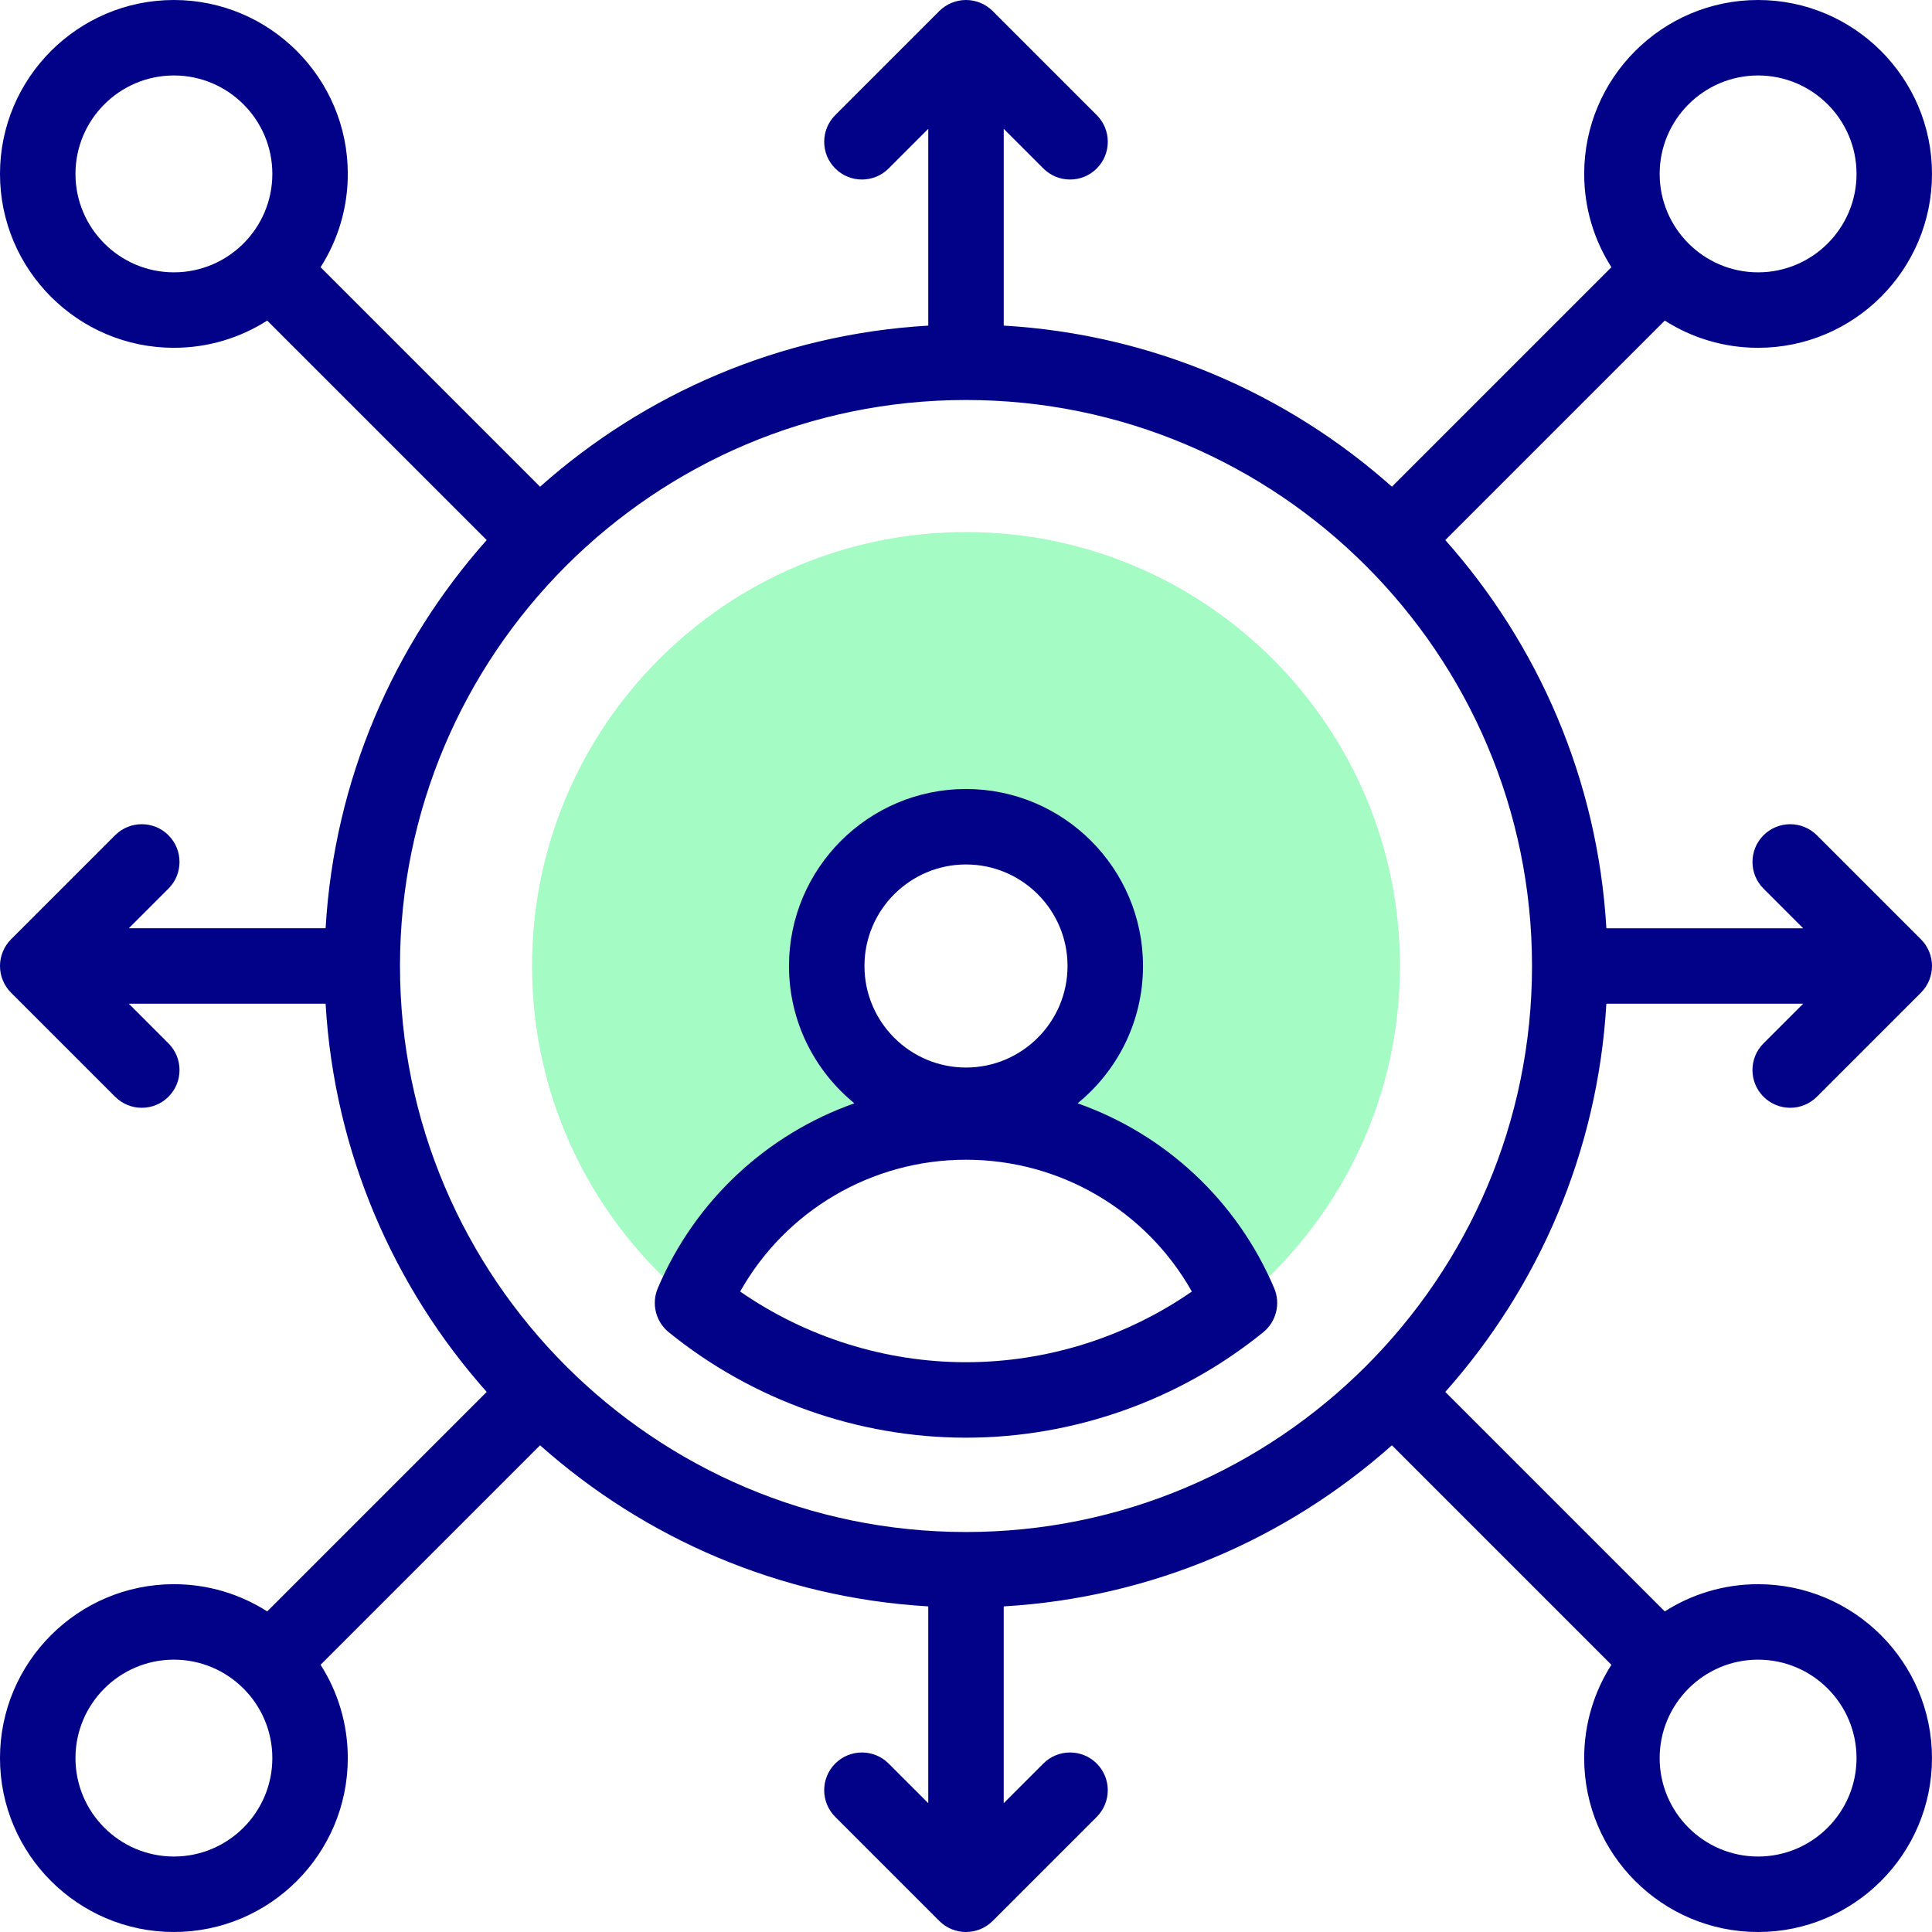
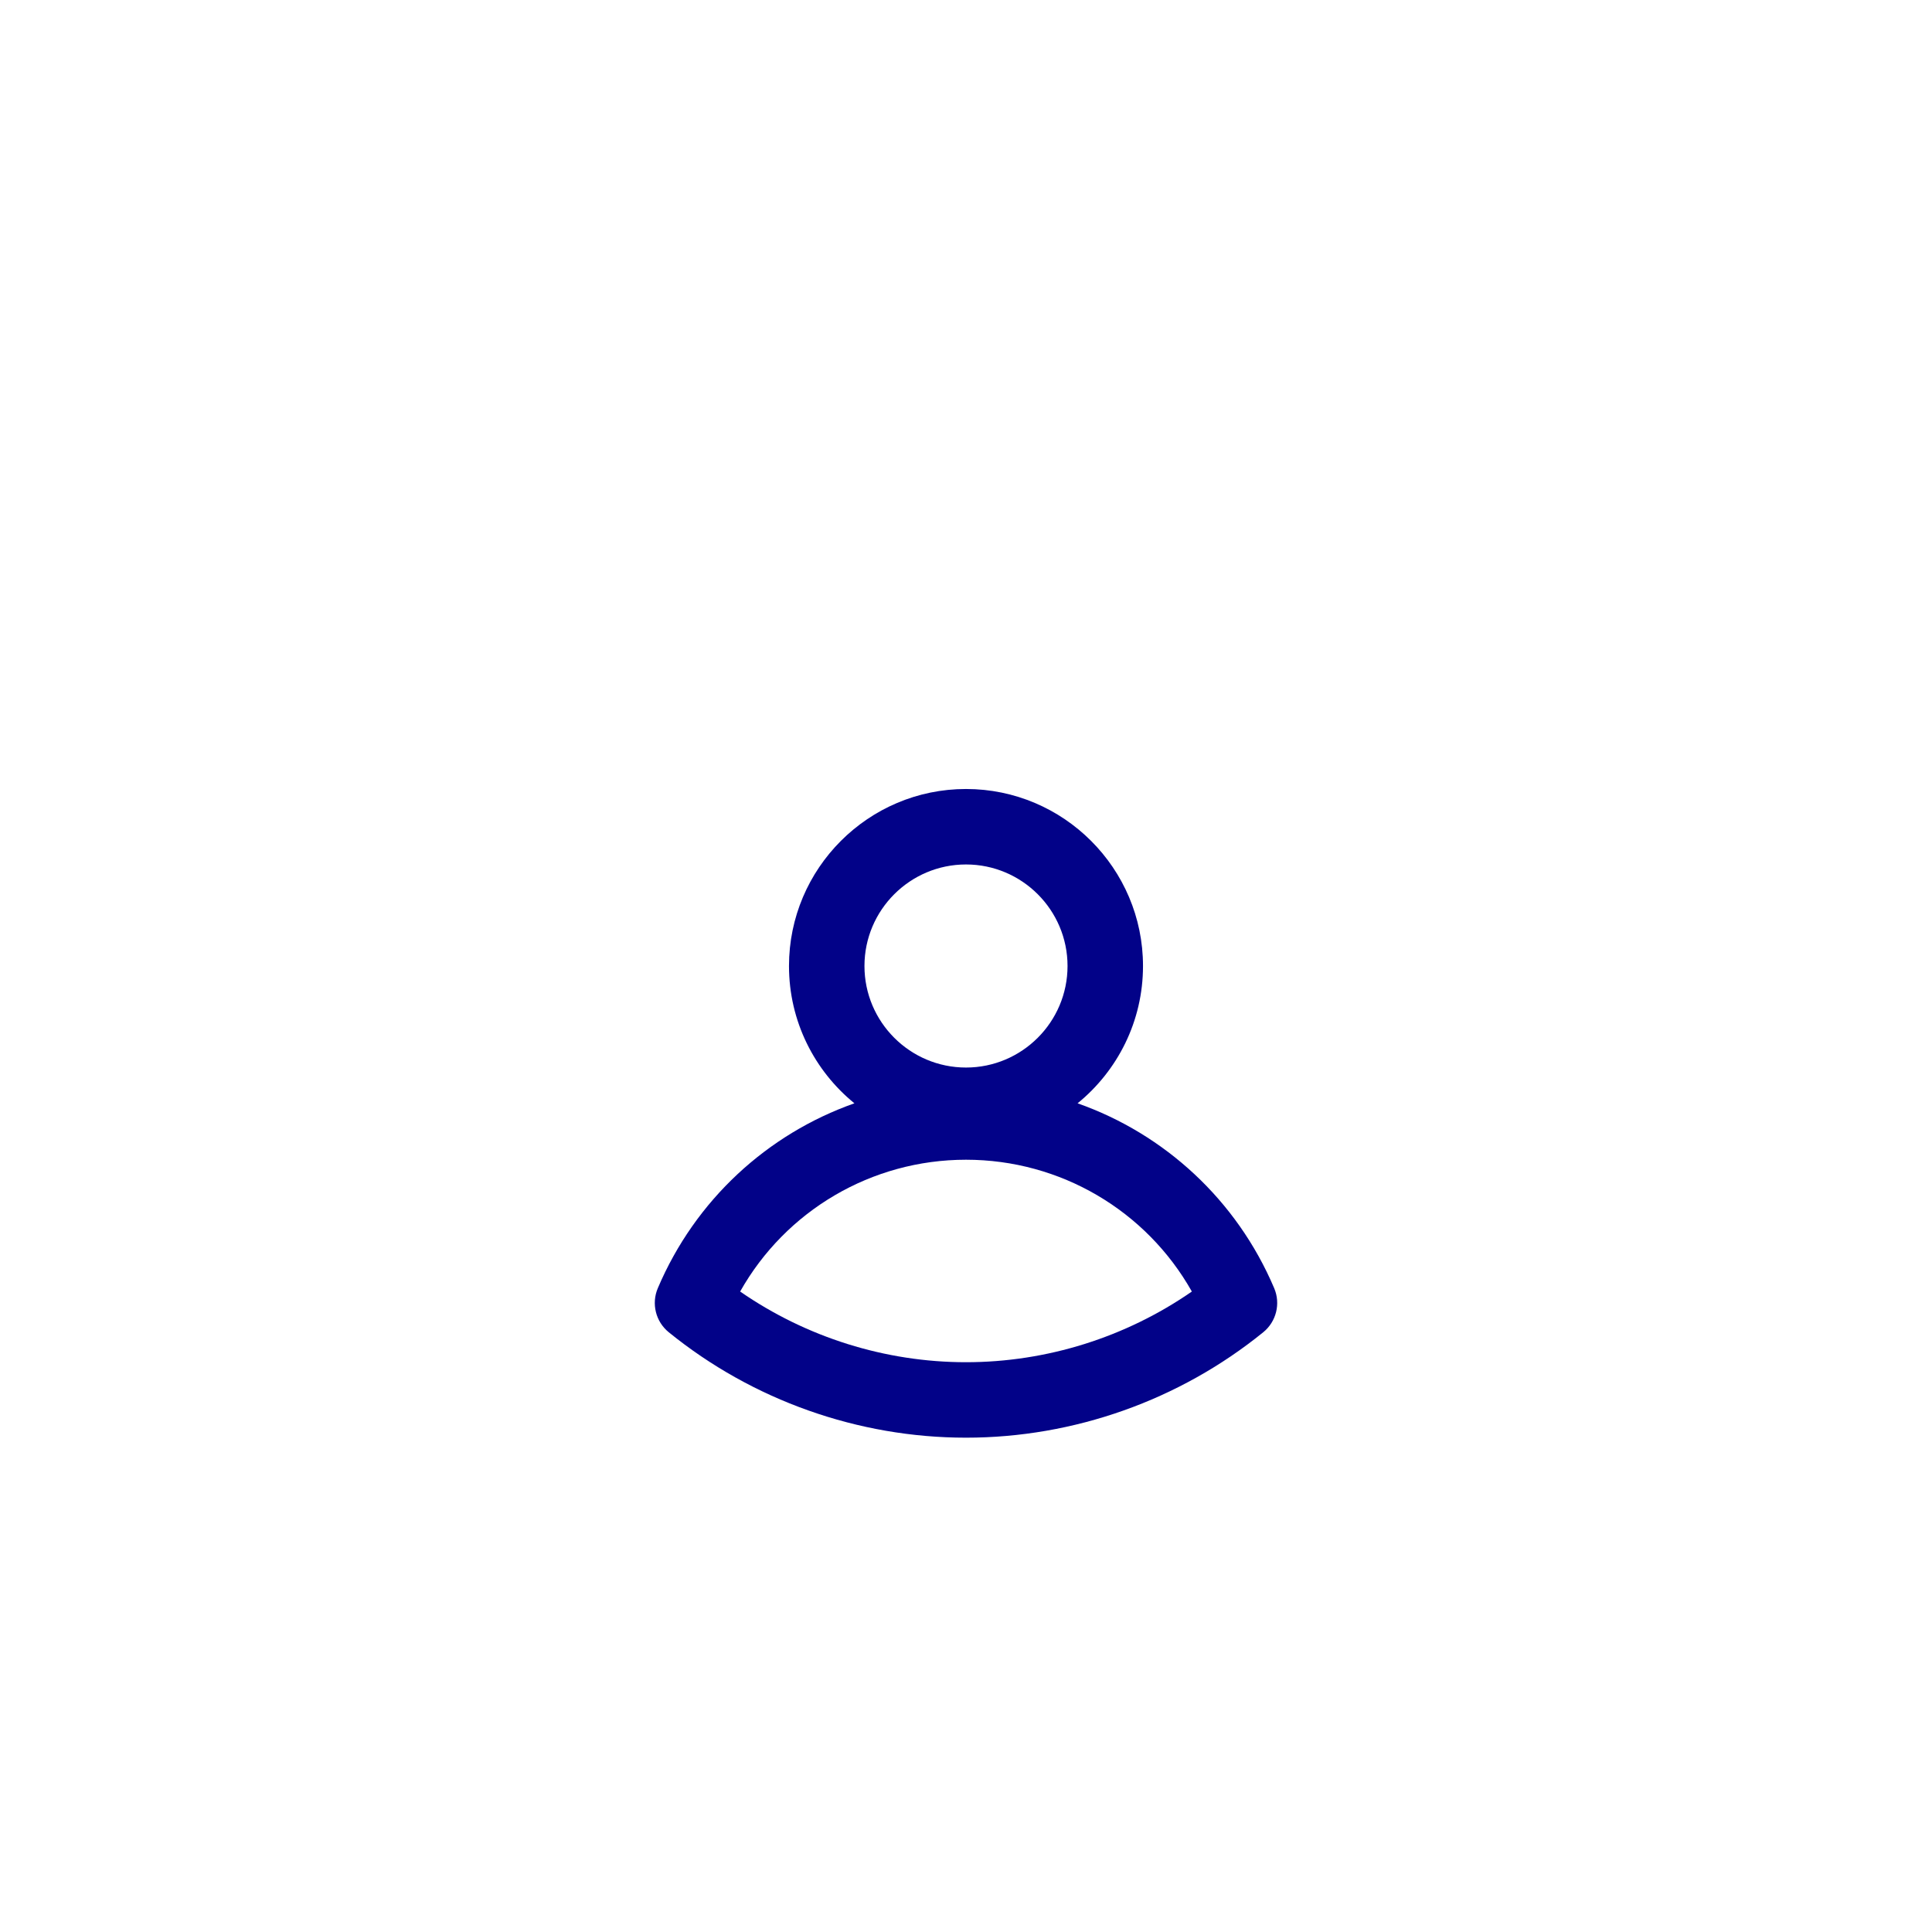
<svg xmlns="http://www.w3.org/2000/svg" id="Capa_1" enable-background="new 0 0 512.002 512.002" viewBox="0 0 512.002 512.002">
  <g>
-     <path clip-rule="evenodd" d="m292.91 256.002c0 20.384-16.524 36.909-36.909 36.909-20.384 0-36.909-16.524-36.909-36.909s16.524-36.909 36.909-36.909 36.909 16.524 36.909 36.909zm-36.909-115c-63.512 0-115 51.488-115 115 0 36.041 16.579 68.21 42.529 89.294 12.35-29.076 40.882-47.955 72.471-47.955 31.591 0 60.122 18.88 72.473 47.956 25.948-21.085 42.527-53.254 42.527-89.294 0-63.514-51.487-115.001-115-115.001z" fill="#a4fbc4" fill-rule="evenodd" />
    <g fill="#020288">
      <path d="m285.572 292.389c10.572-8.608 17.337-21.723 17.337-36.388 0-25.866-21.043-46.909-46.909-46.909s-46.909 21.043-46.909 46.909c0 14.665 6.765 27.779 17.337 36.388-23.061 8.133-42.174 25.62-52.103 48.997-1.743 4.103-.559 8.865 2.903 11.674 22.204 18.019 50.179 27.942 78.772 27.942s56.569-9.923 78.773-27.942c3.461-2.809 4.646-7.571 2.902-11.674-9.928-23.378-29.041-40.864-52.103-48.997zm-29.571-63.296c14.837 0 26.909 12.071 26.909 26.909s-12.071 26.909-26.909 26.909-26.909-12.071-26.909-26.909 12.072-26.909 26.909-26.909zm0 131.909c-21.38 0-42.35-6.605-59.854-18.732 12.087-21.444 34.823-34.929 59.854-34.929s47.766 13.485 59.854 34.929c-17.504 12.126-38.474 18.732-59.854 18.732z" />
-       <path d="m467.353 290.65c1.953 1.953 4.512 2.929 7.071 2.929s5.118-.977 7.071-2.929l27.578-27.578c1.875-1.875 2.929-4.419 2.929-7.071s-1.054-5.196-2.929-7.071l-27.578-27.577c-3.906-3.905-10.236-3.905-14.143 0-3.905 3.905-3.905 10.237 0 14.142l10.506 10.506h-52.148c-2.294-39.357-18.038-75.162-42.692-102.874l58.166-58.167c7.15 4.565 15.638 7.213 24.732 7.213 25.412 0 46.087-20.674 46.087-46.087 0-25.412-20.675-46.086-46.087-46.086s-46.087 20.674-46.087 46.086c0 9.094 2.648 17.581 7.213 24.731l-58.166 58.166c-27.712-24.654-63.517-40.399-102.874-42.693v-52.147l10.506 10.506c3.906 3.904 10.236 3.904 14.143 0 3.905-3.905 3.905-10.237 0-14.143l-27.579-27.577c-1.875-1.875-4.419-2.929-7.071-2.929s-5.196 1.054-7.071 2.929l-27.577 27.578c-3.905 3.905-3.905 10.237 0 14.142 1.953 1.953 4.512 2.929 7.071 2.929s5.119-.977 7.071-2.929l10.506-10.506v52.149c-39.357 2.294-75.162 18.039-102.874 42.693l-58.166-58.166c4.565-7.15 7.213-15.637 7.213-24.731 0-25.413-20.674-46.088-46.087-46.088-25.412 0-46.087 20.675-46.087 46.087s20.674 46.086 46.086 46.086c9.094 0 17.581-2.648 24.731-7.213l58.167 58.166c-24.654 27.712-40.399 63.518-42.693 102.875h-52.15l10.506-10.506c3.905-3.905 3.905-10.237 0-14.142-3.906-3.906-10.237-3.905-14.142 0l-27.576 27.577c-1.875 1.875-2.929 4.419-2.929 7.071s1.054 5.196 2.929 7.071l27.578 27.578c1.953 1.952 4.512 2.929 7.071 2.929s5.119-.977 7.071-2.929c3.905-3.905 3.905-10.237 0-14.143l-10.507-10.506h52.15c2.294 39.357 18.038 75.162 42.692 102.874l-58.166 58.166c-7.15-4.565-15.637-7.213-24.731-7.213-25.413.001-46.087 20.675-46.087 46.087 0 25.413 20.674 46.087 46.087 46.087 25.412 0 46.086-20.674 46.086-46.087 0-9.094-2.648-17.581-7.213-24.731l58.166-58.166c27.712 24.654 63.517 40.399 102.874 42.693v52.149l-10.506-10.506c-3.905-3.904-10.237-3.904-14.143 0-3.905 3.905-3.905 10.237 0 14.143l27.577 27.577c1.953 1.953 4.512 2.929 7.071 2.929s5.119-.977 7.071-2.929l27.578-27.577c3.905-3.905 3.905-10.237 0-14.142s-10.235-3.905-14.143 0l-10.506 10.506v-52.149c39.357-2.294 75.162-18.039 102.874-42.693l58.166 58.167c-4.565 7.15-7.213 15.637-7.213 24.731 0 25.412 20.675 46.086 46.087 46.086s46.086-20.674 46.086-46.086c0-25.413-20.674-46.087-46.086-46.087-9.094 0-17.582 2.648-24.732 7.213l-58.166-58.166c24.654-27.713 40.399-63.517 42.693-102.875h52.149l-10.507 10.506c-3.902 3.905-3.902 10.236.003 14.142zm-1.437-270.649c14.385 0 26.087 11.702 26.087 26.086s-11.703 26.087-26.087 26.087-26.087-11.703-26.087-26.087 11.702-26.086 26.087-26.086zm-445.916 26.086c0-14.384 11.703-26.087 26.087-26.087s26.087 11.703 26.087 26.087-11.703 26.087-26.087 26.087-26.087-11.703-26.087-26.087zm26.087 445.915c-14.384 0-26.087-11.702-26.087-26.087s11.703-26.086 26.087-26.086 26.086 11.702 26.086 26.086-11.702 26.087-26.086 26.087zm445.914-26.086c0 14.384-11.702 26.086-26.086 26.086-14.385 0-26.087-11.702-26.087-26.086s11.702-26.087 26.087-26.087c14.384 0 26.086 11.702 26.086 26.087zm-236-59.914c-82.71 0-150-67.29-150-150s67.29-150 150-150 150 67.29 150 150-67.29 150-150 150z" />
    </g>
  </g>
  <g />
  <g />
  <g />
  <g />
  <g />
  <g />
  <g />
  <g />
  <g />
  <g />
  <g />
  <g />
  <g />
  <g />
  <g />
</svg>